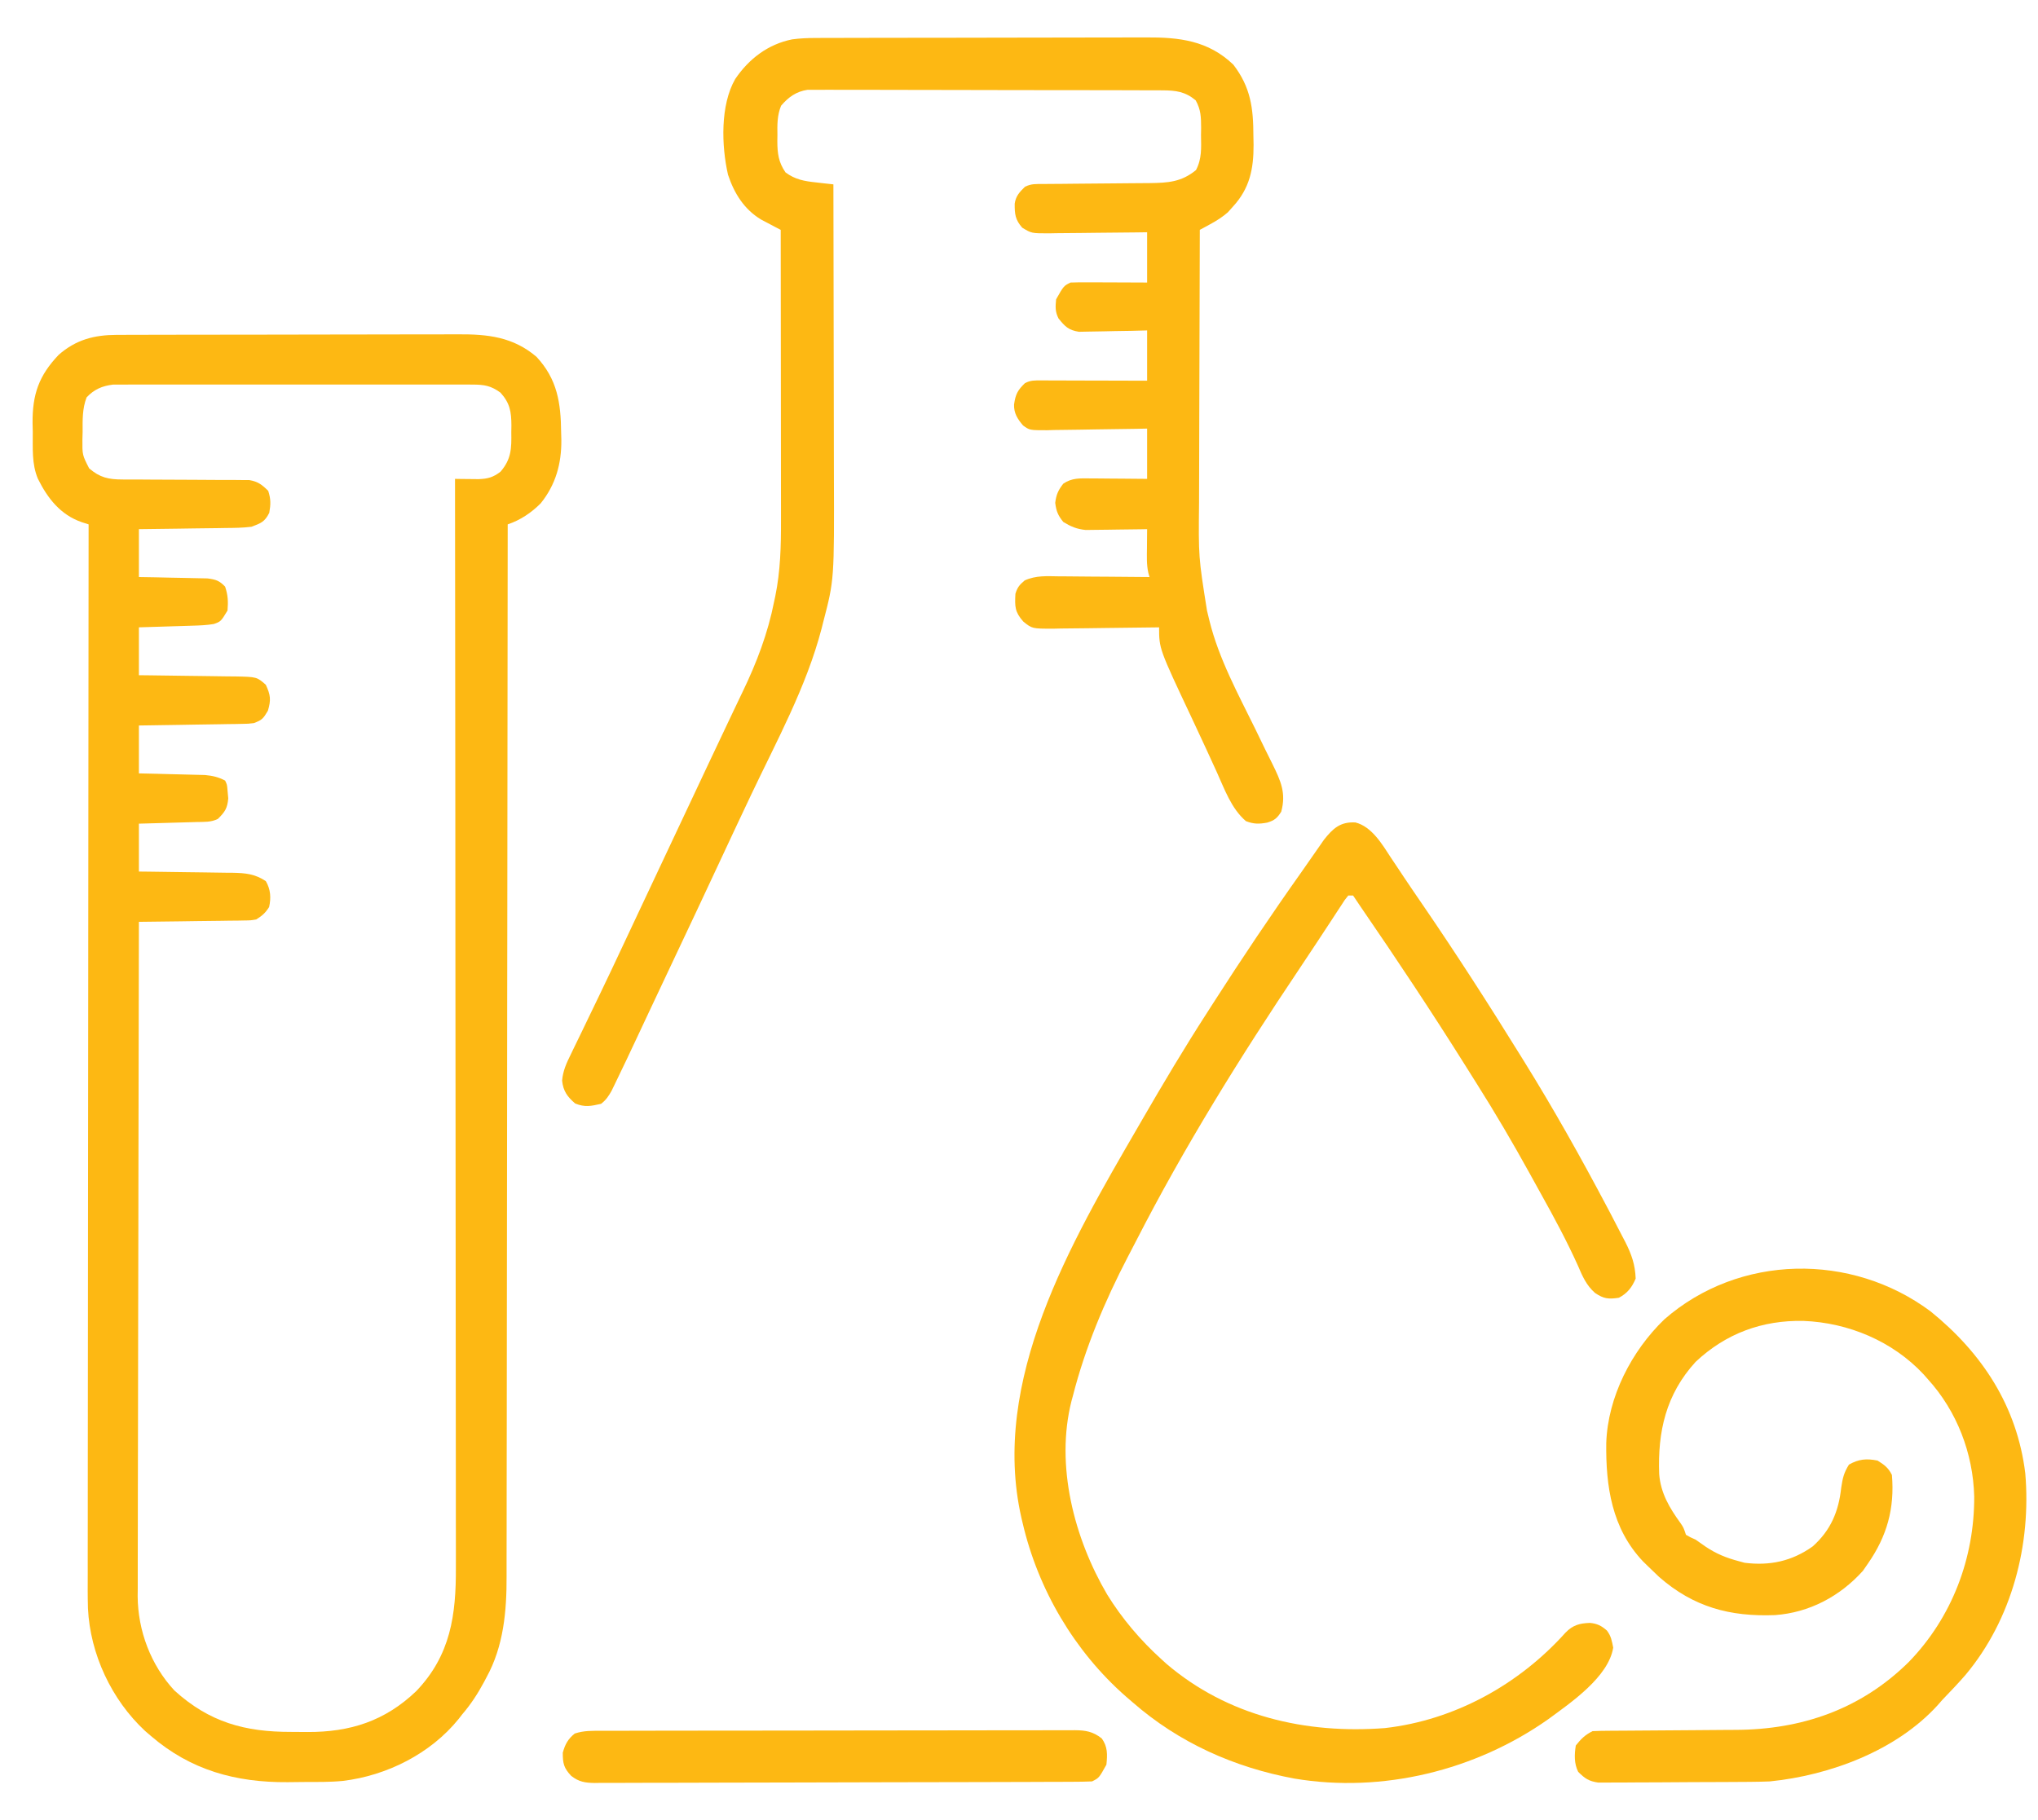
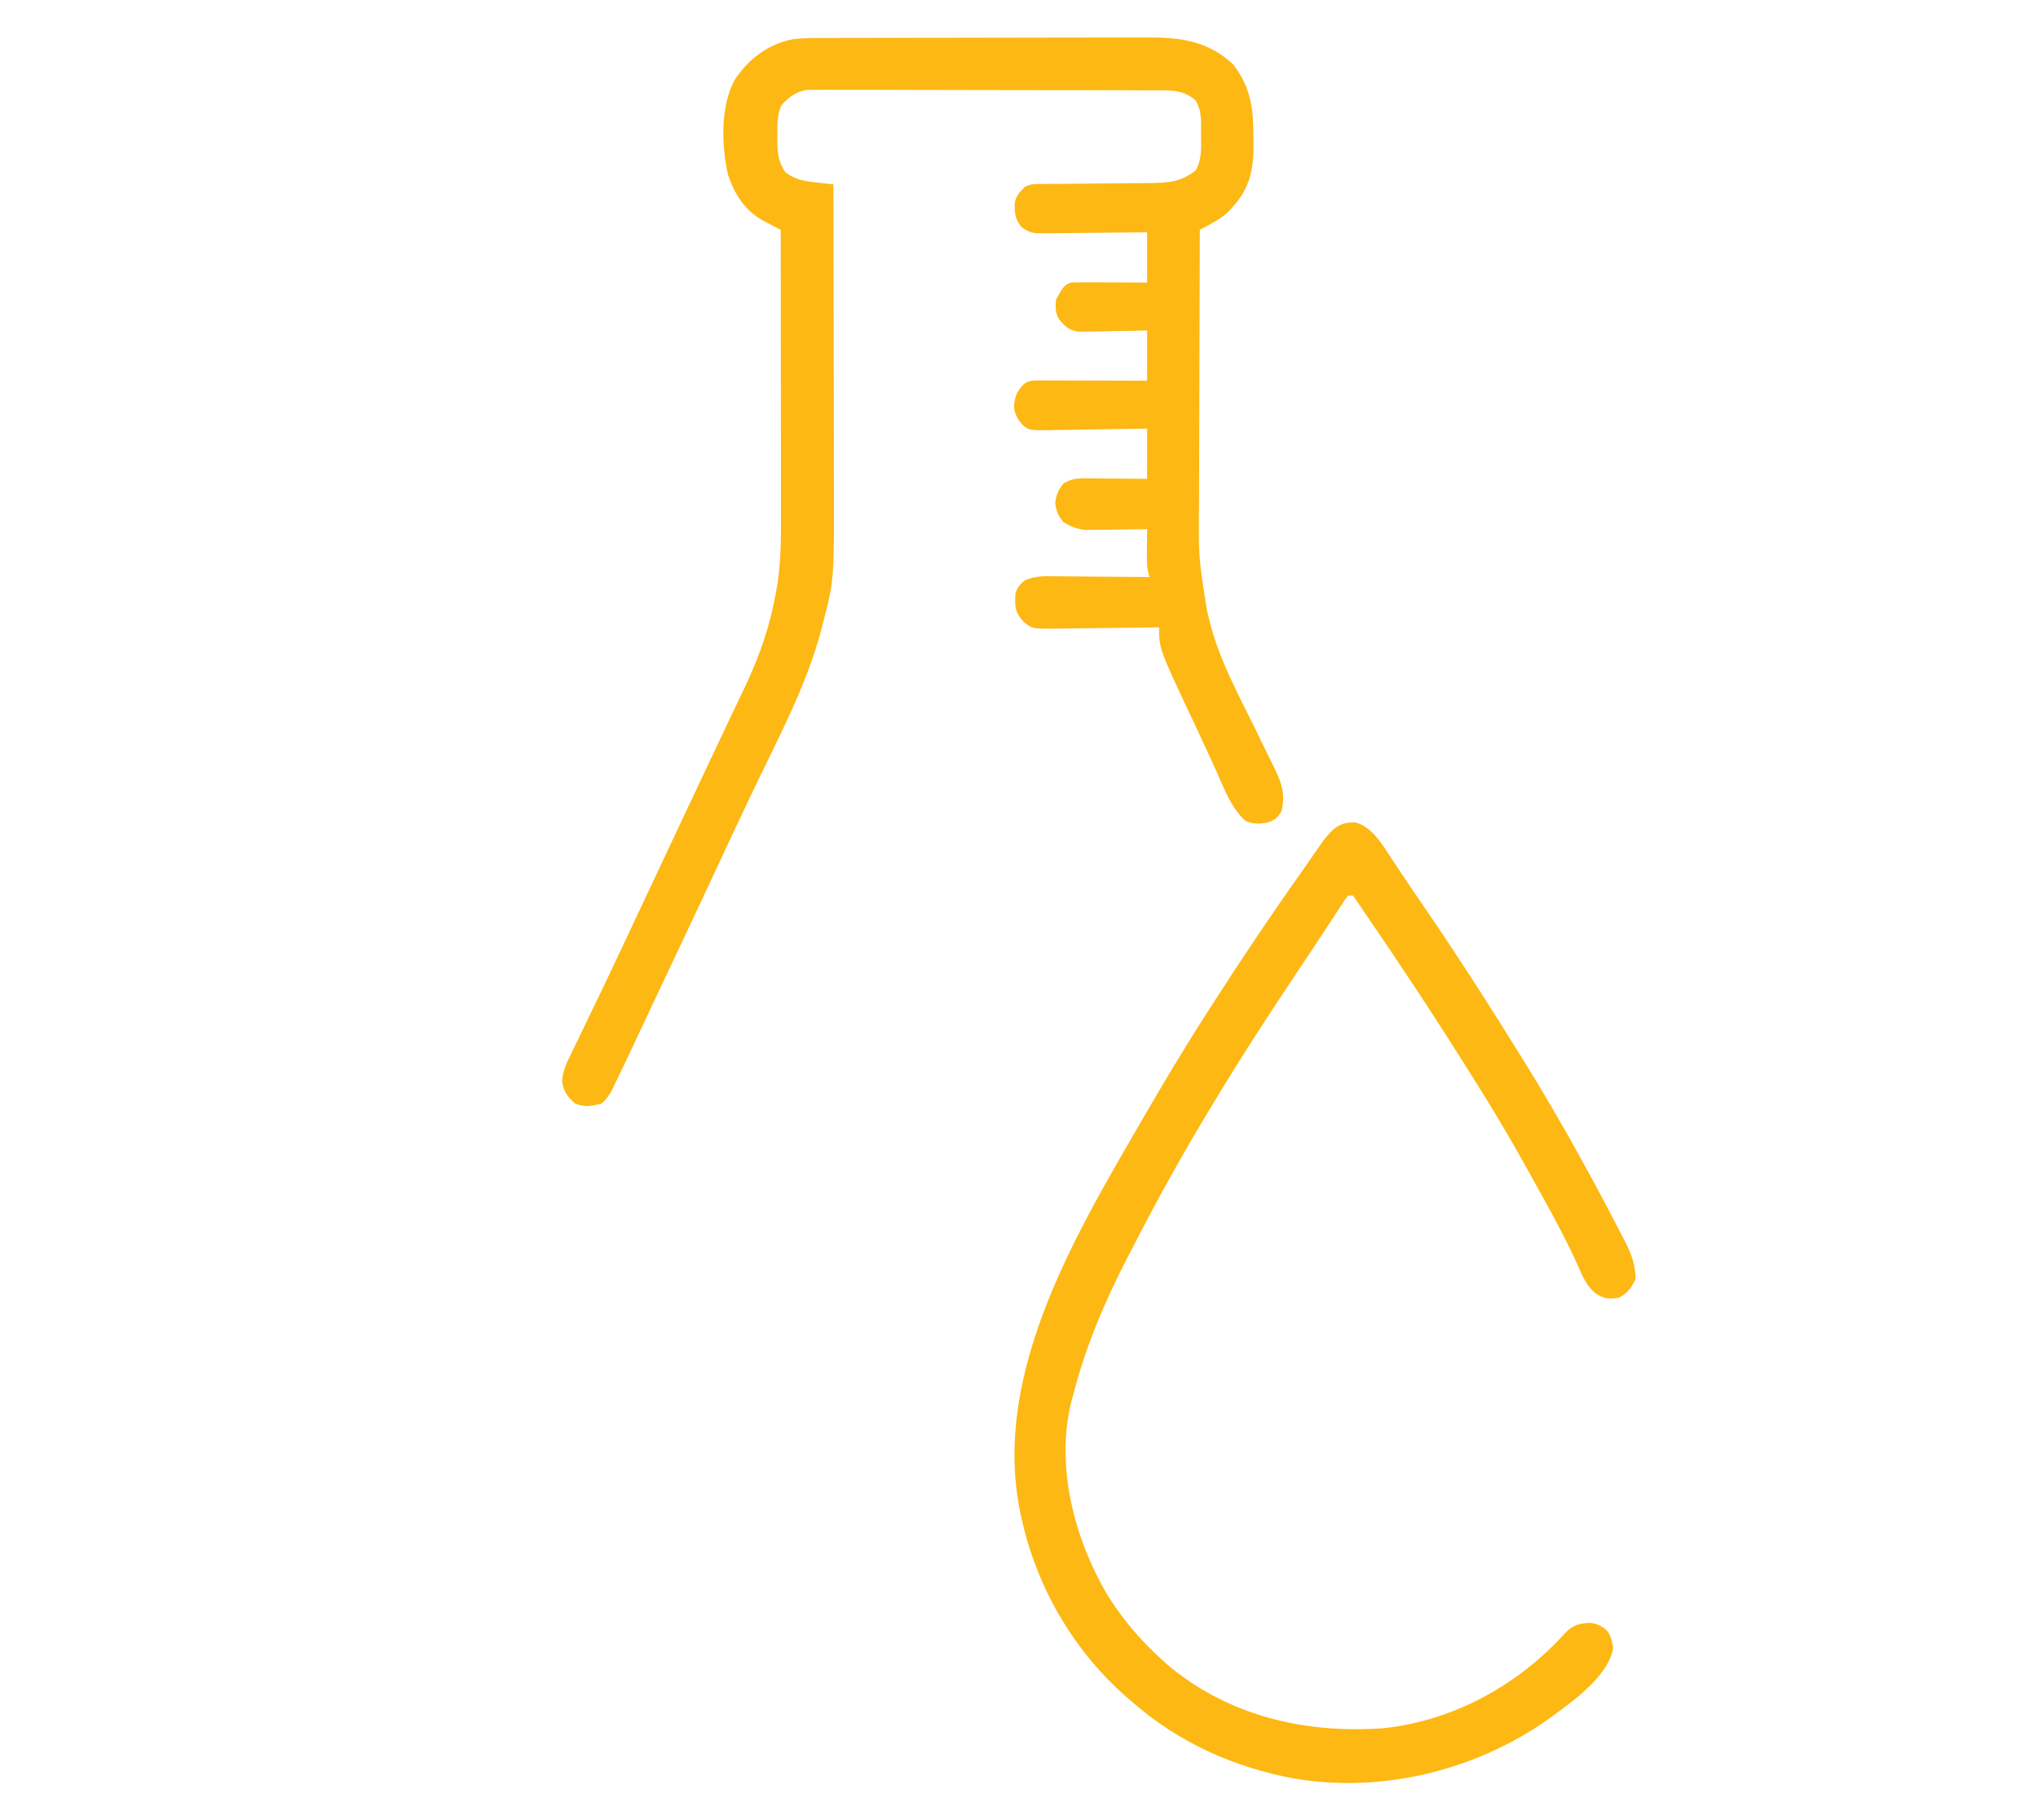
<svg xmlns="http://www.w3.org/2000/svg" version="1.1" width="851" height="760">
-   <path d="M0 0 C0.663 -0.003 1.326 -0.006 2.009 -0.009 C4.222 -0.018 6.436 -0.019 8.65 -0.021 C10.24 -0.025 11.831 -0.03 13.421 -0.036 C17.737 -0.049 22.054 -0.055 26.37 -0.06 C29.07 -0.063 31.769 -0.067 34.469 -0.071 C42.923 -0.085 51.377 -0.095 59.832 -0.098 C69.576 -0.103 79.319 -0.12 89.063 -0.149 C96.605 -0.171 104.146 -0.181 111.688 -0.182 C116.188 -0.184 120.687 -0.189 125.186 -0.207 C129.423 -0.224 133.659 -0.226 137.895 -0.217 C139.444 -0.216 140.992 -0.221 142.541 -0.231 C154.97 -0.306 165.52 0.84 175.278 9.14 C183.996 18.505 185.477 28.388 185.59 40.765 C185.619 41.795 185.648 42.825 185.678 43.887 C185.759 53.775 183.34 62.564 177.059 70.351 C173.144 74.284 168.543 77.385 163.278 79.14 C163.277 80.578 163.277 80.578 163.276 82.045 C163.24 138.879 163.184 195.713 163.1 252.547 C163.09 259.375 163.08 266.203 163.07 273.031 C163.069 273.71 163.068 274.39 163.067 275.09 C163.036 297.088 163.018 319.086 163.006 341.084 C162.993 364.343 162.966 387.603 162.923 410.862 C162.898 424.787 162.885 438.712 162.886 452.637 C162.887 462.193 162.872 471.749 162.846 481.304 C162.831 486.813 162.823 492.322 162.832 497.831 C162.84 502.884 162.83 507.937 162.806 512.99 C162.8 514.809 162.801 516.627 162.809 518.446 C162.872 533.002 161.573 547.697 154.403 560.703 C154.056 561.363 153.708 562.023 153.35 562.703 C150.747 567.543 147.863 571.966 144.278 576.14 C143.533 577.098 143.533 577.098 142.774 578.074 C131.055 592.56 112.781 601.731 94.42 603.931 C88.977 604.463 83.491 604.366 78.027 604.381 C75.811 604.39 73.595 604.421 71.379 604.453 C49.775 604.616 30.917 599.469 14.278 585.14 C13.479 584.453 12.679 583.766 11.856 583.058 C-2.152 570.04 -11.085 550.946 -11.994 531.858 C-12.135 526.941 -12.108 522.026 -12.083 517.107 C-12.084 515.21 -12.087 513.313 -12.091 511.416 C-12.097 506.237 -12.085 501.058 -12.07 495.879 C-12.057 490.282 -12.062 484.684 -12.064 479.087 C-12.066 469.4 -12.056 459.713 -12.039 450.026 C-12.015 436.02 -12.007 422.015 -12.003 408.009 C-11.997 385.284 -11.977 362.558 -11.948 339.833 C-11.921 317.763 -11.9 295.693 -11.887 273.623 C-11.886 272.601 -11.886 272.601 -11.886 271.559 C-11.882 264.721 -11.878 257.882 -11.874 251.043 C-11.843 193.742 -11.79 136.441 -11.722 79.14 C-12.667 78.838 -13.612 78.535 -14.585 78.224 C-23.475 75.154 -28.835 68.264 -32.89 60.105 C-35.539 53.851 -34.983 47.193 -35.035 40.515 C-35.064 39.282 -35.093 38.048 -35.122 36.777 C-35.205 24.844 -32.491 17.014 -24.23 8.344 C-17.021 2.011 -9.411 0.024 0 0 Z M-12.566 26.113 C-14.384 30.875 -14.235 35.525 -14.222 40.578 C-14.25 41.602 -14.279 42.626 -14.308 43.681 C-14.358 50.137 -14.358 50.137 -11.503 55.738 C-7.023 59.608 -3.392 60.389 2.458 60.396 C3.682 60.403 4.907 60.41 6.169 60.417 C7.484 60.416 8.798 60.415 10.153 60.414 C11.524 60.422 12.895 60.432 14.266 60.444 C20.072 60.49 25.879 60.515 31.686 60.521 C35.245 60.526 38.804 60.551 42.363 60.587 C44.371 60.601 46.379 60.594 48.387 60.586 C49.612 60.599 50.836 60.613 52.098 60.626 C53.173 60.629 54.249 60.632 55.357 60.635 C58.999 61.265 60.671 62.563 63.278 65.14 C64.4 68.582 64.343 70.77 63.715 74.328 C61.77 78.135 60.279 78.629 56.278 80.14 C52.656 80.596 49.058 80.629 45.411 80.652 C43.859 80.679 43.859 80.679 42.275 80.707 C38.984 80.761 35.694 80.795 32.403 80.828 C30.166 80.861 27.929 80.896 25.692 80.931 C20.221 81.016 14.75 81.083 9.278 81.14 C9.278 87.74 9.278 94.34 9.278 101.14 C12.673 101.197 12.673 101.197 16.137 101.254 C18.335 101.3 20.532 101.351 22.73 101.403 C24.255 101.436 25.779 101.464 27.304 101.487 C29.499 101.521 31.693 101.573 33.887 101.629 C35.207 101.655 36.527 101.681 37.886 101.708 C41.401 102.156 42.842 102.621 45.278 105.14 C46.48 108.746 46.605 111.351 46.278 115.14 C43.499 119.705 43.499 119.705 40.558 120.753 C37.545 121.265 34.598 121.363 31.544 121.457 C30.248 121.499 28.953 121.541 27.618 121.584 C26.254 121.624 24.891 121.663 23.528 121.703 C22.149 121.746 20.77 121.79 19.391 121.834 C16.02 121.94 12.649 122.041 9.278 122.14 C9.278 128.74 9.278 135.34 9.278 142.14 C11.42 142.162 11.42 142.162 13.605 142.185 C18.907 142.243 24.209 142.32 29.511 142.403 C31.805 142.436 34.099 142.464 36.393 142.487 C39.692 142.52 42.991 142.573 46.29 142.629 C47.314 142.635 48.338 142.642 49.393 142.648 C58.507 142.836 58.507 142.836 62.278 146.14 C64.251 150.415 64.493 152.411 63.153 156.953 C61.204 160.266 60.702 160.855 57.278 162.14 C54.975 162.419 54.975 162.419 52.418 162.459 C50.977 162.489 50.977 162.489 49.506 162.52 C47.962 162.537 47.962 162.537 46.387 162.555 C45.328 162.574 44.268 162.593 43.176 162.613 C39.793 162.673 36.411 162.719 33.028 162.765 C30.734 162.804 28.439 162.843 26.145 162.883 C20.523 162.979 14.9 163.063 9.278 163.14 C9.278 169.74 9.278 176.34 9.278 183.14 C11.458 183.189 13.638 183.238 15.883 183.289 C18.005 183.343 20.126 183.4 22.248 183.458 C23.717 183.496 25.187 183.531 26.656 183.562 C28.774 183.608 30.891 183.666 33.008 183.726 C34.281 183.758 35.553 183.789 36.865 183.822 C40.108 184.125 42.395 184.656 45.278 186.14 C46.09 187.828 46.09 187.828 46.278 190.14 C46.433 191.842 46.433 191.842 46.59 193.578 C46.224 197.752 45.2 199.218 42.278 202.14 C39.325 203.617 36.593 203.363 33.301 203.457 C32.616 203.478 31.931 203.498 31.225 203.52 C29.034 203.585 26.844 203.644 24.653 203.703 C23.169 203.746 21.684 203.79 20.2 203.834 C16.559 203.942 12.919 204.041 9.278 204.14 C9.278 210.74 9.278 217.34 9.278 224.14 C10.67 224.155 12.063 224.17 13.497 224.185 C18.675 224.243 23.852 224.32 29.029 224.403 C31.267 224.436 33.506 224.464 35.745 224.487 C38.967 224.521 42.189 224.573 45.411 224.629 C46.408 224.635 47.405 224.642 48.432 224.648 C53.765 224.76 57.692 225.099 62.278 228.14 C64.292 231.579 64.505 235.117 63.653 238.953 C62.087 241.445 60.769 242.583 58.278 244.14 C55.937 244.539 55.937 244.539 53.326 244.573 C52.345 244.593 51.364 244.612 50.354 244.633 C49.303 244.639 48.252 244.646 47.169 244.652 C46.087 244.67 45.005 244.688 43.89 244.707 C40.436 244.761 36.982 244.795 33.528 244.828 C31.185 244.861 28.843 244.896 26.501 244.931 C20.76 245.016 15.019 245.085 9.278 245.14 C9.186 281.991 9.116 318.841 9.074 355.692 C9.069 360.046 9.063 364.401 9.058 368.755 C9.057 369.622 9.056 370.489 9.055 371.382 C9.038 385.402 9.006 399.422 8.969 413.443 C8.932 427.838 8.91 442.233 8.902 456.629 C8.896 465.505 8.879 474.382 8.846 483.258 C8.825 489.352 8.819 495.446 8.824 501.54 C8.826 505.052 8.823 508.563 8.801 512.075 C8.781 515.893 8.786 519.711 8.797 523.53 C8.785 524.624 8.774 525.718 8.762 526.846 C8.872 541.239 14.244 555.541 24.102 566.164 C38.699 579.424 53.549 583.513 72.899 583.456 C75.142 583.453 77.383 583.476 79.626 583.502 C97.457 583.583 112.025 578.944 125.129 566.39 C139.462 551.38 141.738 534.609 141.639 514.703 C141.64 512.737 141.643 510.771 141.646 508.806 C141.653 503.429 141.641 498.052 141.626 492.674 C141.613 486.867 141.618 481.059 141.62 475.251 C141.621 465.197 141.612 455.143 141.595 445.089 C141.571 430.552 141.563 416.016 141.559 401.479 C141.553 377.893 141.533 354.307 141.504 330.721 C141.477 307.812 141.455 284.904 141.443 261.996 C141.442 261.289 141.442 260.583 141.442 259.855 C141.438 252.758 141.434 245.662 141.43 238.566 C141.422 224.111 141.414 209.656 141.405 195.201 C141.405 194.537 141.404 193.872 141.404 193.188 C141.376 148.839 141.329 104.489 141.278 60.14 C142.175 60.153 143.072 60.167 143.996 60.18 C145.171 60.19 146.345 60.2 147.555 60.211 C149.303 60.23 149.303 60.23 151.086 60.25 C154.952 60.117 157.2 59.508 160.278 57.14 C164.811 51.882 164.891 47.423 164.778 40.64 C164.793 39.716 164.809 38.792 164.825 37.84 C164.792 32.139 164.245 28.542 160.278 24.14 C156.321 21.237 153.511 20.764 148.643 20.759 C147.989 20.755 147.336 20.75 146.663 20.745 C144.481 20.733 142.3 20.743 140.118 20.752 C138.551 20.748 136.983 20.743 135.416 20.736 C131.164 20.723 126.912 20.728 122.66 20.737 C118.208 20.745 113.756 20.738 109.303 20.733 C101.826 20.728 94.348 20.735 86.871 20.749 C78.23 20.766 69.59 20.76 60.95 20.744 C53.528 20.73 46.106 20.728 38.684 20.736 C34.253 20.741 29.822 20.741 25.391 20.732 C21.224 20.723 17.057 20.729 12.889 20.746 C11.362 20.75 9.834 20.749 8.306 20.742 C6.217 20.734 4.129 20.745 2.04 20.759 C0.872 20.761 -0.296 20.762 -1.499 20.763 C-6.033 21.294 -9.435 22.763 -12.566 26.113 Z " fill="#FDB813" transform="translate(48.722,139.86)" />
  <path d="M0 0 C0.642 -0.003 1.284 -0.006 1.945 -0.009 C4.082 -0.018 6.219 -0.019 8.356 -0.021 C9.894 -0.025 11.432 -0.03 12.97 -0.036 C17.139 -0.049 21.309 -0.055 25.479 -0.06 C28.089 -0.063 30.698 -0.067 33.308 -0.071 C41.485 -0.085 49.663 -0.095 57.841 -0.098 C67.257 -0.103 76.672 -0.12 86.088 -0.149 C93.381 -0.171 100.675 -0.181 107.969 -0.182 C112.317 -0.184 116.666 -0.189 121.015 -0.207 C125.11 -0.224 129.206 -0.226 133.302 -0.217 C134.797 -0.216 136.291 -0.221 137.786 -0.231 C151.836 -0.319 163.845 1.066 174.361 11.14 C181.597 20.551 182.724 29.308 182.736 40.89 C182.76 42.115 182.785 43.34 182.81 44.601 C182.843 54.713 181.196 62.842 174.173 70.453 C173.479 71.233 172.784 72.013 172.068 72.816 C169.644 74.898 167.478 76.271 164.692 77.786 C163.881 78.229 163.07 78.672 162.235 79.128 C161.307 79.629 161.307 79.629 160.361 80.14 C160.291 98.361 160.238 116.582 160.205 134.803 C160.19 143.265 160.169 151.727 160.135 160.189 C160.105 167.572 160.085 174.955 160.079 182.338 C160.075 186.241 160.066 190.143 160.044 194.045 C159.803 216.766 159.803 216.766 163.361 239.14 C163.704 240.559 164.046 241.979 164.388 243.398 C168.308 259.245 176.287 273.861 183.451 288.44 C184.86 291.316 186.252 294.2 187.643 297.085 C188.654 299.162 189.688 301.226 190.724 303.291 C194.158 310.307 196.477 315.384 194.361 323.14 C192.678 325.833 191.524 326.793 188.494 327.699 C185.065 328.327 182.895 328.347 179.611 327.078 C173.434 321.759 170.664 313.638 167.361 306.39 C166.79 305.146 166.219 303.901 165.648 302.657 C164.766 300.737 163.885 298.816 163.006 296.894 C161.038 292.597 159.037 288.316 157.017 284.043 C143.361 255.062 143.361 255.062 143.361 246.14 C142.71 246.152 142.06 246.163 141.389 246.174 C134.608 246.285 127.828 246.36 121.046 246.415 C118.517 246.44 115.987 246.474 113.458 246.518 C109.818 246.578 106.18 246.607 102.541 246.629 C101.412 246.655 100.284 246.68 99.121 246.707 C90.347 246.71 90.347 246.71 86.662 243.735 C83.107 239.727 83.085 237.473 83.361 232.14 C84.193 229.417 85.073 228.384 87.243 226.549 C91.962 224.417 96.451 224.772 101.568 224.847 C102.648 224.852 103.729 224.856 104.842 224.86 C108.286 224.877 111.73 224.915 115.173 224.953 C117.511 224.968 119.849 224.982 122.187 224.994 C127.912 225.027 133.636 225.077 139.361 225.14 C139.198 224.561 139.035 223.981 138.867 223.384 C138.084 219.914 138.258 216.428 138.298 212.89 C138.303 212.145 138.307 211.4 138.312 210.633 C138.324 208.802 138.342 206.971 138.361 205.14 C137.514 205.156 136.667 205.172 135.794 205.188 C132.63 205.239 129.465 205.277 126.3 205.305 C124.935 205.32 123.569 205.341 122.204 205.367 C120.233 205.403 118.262 205.419 116.291 205.433 C115.107 205.449 113.924 205.465 112.704 205.481 C108.946 205.098 106.577 204.089 103.361 202.14 C101.128 199.387 100.426 197.658 99.986 194.14 C100.417 190.69 101.232 188.877 103.361 186.14 C106.955 183.699 110.279 183.91 114.533 183.945 C115.215 183.948 115.898 183.951 116.601 183.954 C118.771 183.965 120.941 183.99 123.111 184.015 C124.586 184.025 126.061 184.035 127.537 184.043 C131.145 184.063 134.753 184.102 138.361 184.14 C138.361 177.21 138.361 170.28 138.361 163.14 C136.872 163.172 135.384 163.203 133.85 163.236 C128.325 163.344 122.8 163.413 117.273 163.47 C114.882 163.5 112.491 163.541 110.1 163.593 C106.662 163.666 103.226 163.7 99.787 163.726 C98.719 163.757 97.651 163.788 96.551 163.82 C89.305 163.824 89.305 163.824 86.565 161.841 C84.249 159.151 82.673 156.669 82.798 153.078 C83.413 148.779 84.283 147.127 87.361 144.14 C89.801 142.921 91.36 143.02 94.086 143.027 C95.067 143.027 96.048 143.027 97.058 143.027 C98.12 143.032 99.181 143.037 100.275 143.043 C101.902 143.045 101.902 143.045 103.562 143.047 C107.037 143.053 110.511 143.065 113.986 143.078 C116.337 143.083 118.689 143.088 121.041 143.092 C126.814 143.103 132.587 143.12 138.361 143.14 C138.361 136.21 138.361 129.28 138.361 122.14 C136.109 122.198 133.857 122.256 131.537 122.316 C129.346 122.355 127.155 122.386 124.964 122.415 C123.446 122.44 121.928 122.474 120.41 122.518 C118.223 122.579 116.037 122.607 113.849 122.629 C112.535 122.655 111.22 122.681 109.866 122.708 C105.501 122.001 104.096 120.529 101.361 117.14 C99.928 114.274 100.054 112.327 100.361 109.14 C103.519 103.561 103.519 103.561 106.361 102.14 C108.769 102.054 111.148 102.025 113.556 102.043 C114.264 102.044 114.971 102.046 115.7 102.047 C117.962 102.053 120.224 102.065 122.486 102.078 C124.018 102.083 125.551 102.088 127.084 102.092 C130.843 102.102 134.602 102.121 138.361 102.14 C138.361 95.21 138.361 88.28 138.361 81.14 C136.903 81.161 135.445 81.182 133.942 81.204 C128.528 81.276 123.115 81.322 117.701 81.36 C115.358 81.38 113.016 81.408 110.673 81.442 C107.305 81.491 103.937 81.513 100.568 81.531 C99.522 81.552 98.476 81.572 97.398 81.594 C90.113 81.596 90.113 81.596 86.223 79.241 C83.304 75.948 83.028 73.59 83.068 69.18 C83.523 66.009 85.114 64.321 87.361 62.14 C90.008 60.817 92.02 61.001 94.985 60.983 C96.163 60.972 97.342 60.962 98.556 60.952 C100.476 60.941 100.476 60.941 102.435 60.93 C104.44 60.909 106.446 60.888 108.451 60.866 C113.403 60.813 118.356 60.769 123.308 60.739 C126.083 60.722 128.857 60.697 131.631 60.664 C134.245 60.633 136.858 60.614 139.471 60.607 C147.141 60.501 152.67 60.161 158.767 55.172 C161.252 50.446 160.94 45.896 160.861 40.64 C160.876 39.608 160.892 38.575 160.908 37.512 C160.885 33.044 160.837 29.997 158.642 26.047 C154.292 22.412 150.373 21.889 144.802 21.873 C144.157 21.868 143.511 21.864 142.846 21.859 C140.692 21.847 138.539 21.848 136.385 21.85 C134.837 21.844 133.289 21.837 131.742 21.83 C127.543 21.812 123.345 21.807 119.147 21.806 C116.523 21.805 113.899 21.8 111.275 21.795 C102.12 21.776 92.964 21.768 83.808 21.77 C75.277 21.771 66.746 21.75 58.214 21.718 C50.886 21.692 43.558 21.681 36.229 21.683 C31.854 21.683 27.479 21.678 23.103 21.656 C18.989 21.637 14.874 21.637 10.76 21.651 C9.251 21.654 7.743 21.649 6.234 21.637 C4.171 21.621 2.11 21.631 0.047 21.646 C-1.106 21.645 -2.259 21.644 -3.447 21.643 C-8.223 22.387 -11.377 24.668 -14.491 28.301 C-16.153 32.411 -16.075 36.186 -16.014 40.578 C-16.026 41.411 -16.037 42.245 -16.049 43.103 C-16.025 48.152 -15.595 51.862 -12.639 56.14 C-8.619 59.146 -4.704 59.819 0.173 60.328 C1.213 60.451 1.213 60.451 2.273 60.576 C3.968 60.775 5.664 60.959 7.361 61.14 C7.408 80.466 7.443 99.791 7.465 119.116 C7.475 128.092 7.489 137.067 7.512 146.042 C7.532 153.875 7.545 161.708 7.549 169.541 C7.552 173.679 7.558 177.817 7.572 181.956 C7.724 226.243 7.724 226.243 3.111 243.953 C2.893 244.821 2.674 245.689 2.449 246.583 C-3.917 271.051 -16.398 293.696 -27.168 316.448 C-31.688 325.998 -36.18 335.561 -40.639 345.14 C-46.435 357.589 -52.287 370.01 -58.158 382.424 C-61.803 390.132 -65.442 397.843 -69.065 405.562 C-69.425 406.329 -69.785 407.096 -70.156 407.887 C-72.24 412.325 -72.24 412.325 -74.321 416.764 C-77.477 423.503 -80.649 430.233 -83.909 436.922 C-84.365 437.861 -84.821 438.8 -85.291 439.767 C-86.576 442.029 -87.597 443.544 -89.639 445.14 C-93.946 446.113 -96.355 446.654 -100.452 445.015 C-103.748 442.19 -105.46 439.829 -105.924 435.454 C-105.568 431.311 -104.082 428.107 -102.264 424.437 C-101.73 423.324 -101.73 423.324 -101.186 422.188 C-100.014 419.75 -98.826 417.321 -97.639 414.89 C-96.814 413.179 -95.99 411.467 -95.167 409.755 C-93.48 406.246 -91.788 402.739 -90.093 399.234 C-86.843 392.502 -83.662 385.737 -80.488 378.968 C-79.179 376.176 -77.867 373.386 -76.554 370.596 C-75.572 368.506 -74.589 366.416 -73.607 364.326 C-70.62 357.973 -67.63 351.621 -64.641 345.269 C-63.641 343.144 -62.641 341.019 -61.641 338.894 C-57.96 331.071 -54.278 323.248 -50.594 315.426 C-48.925 311.882 -47.258 308.337 -45.593 304.792 C-42.584 298.385 -39.568 291.982 -36.515 285.596 C-35.148 282.734 -33.788 279.869 -32.428 277.004 C-31.792 275.668 -31.153 274.334 -30.511 273.001 C-24.676 260.893 -20.001 248.615 -17.389 235.39 C-17.229 234.644 -17.069 233.898 -16.905 233.129 C-14.754 222.644 -14.494 212.172 -14.526 201.499 C-14.525 200.181 -14.525 198.862 -14.525 197.504 C-14.525 193.924 -14.531 190.345 -14.538 186.765 C-14.544 183.01 -14.545 179.256 -14.546 175.502 C-14.549 168.408 -14.557 161.315 -14.567 154.222 C-14.578 146.139 -14.584 138.057 -14.589 129.975 C-14.599 113.363 -14.617 96.752 -14.639 80.14 C-15.387 79.752 -16.136 79.363 -16.907 78.962 C-18.385 78.178 -18.385 78.178 -19.893 77.379 C-20.868 76.866 -21.843 76.353 -22.848 75.825 C-29.952 71.537 -34.05 64.892 -36.639 57.14 C-39.398 45.09 -39.915 28.043 -33.639 17.14 C-27.931 8.73 -19.987 2.621 -9.873 0.583 C-6.54 0.127 -3.364 0.009 0 0 Z " fill="#FDB813" transform="translate(340.639,15.86)" />
  <path d="M0 0 C6.89 1.726 11.272 9.252 14.907 14.822 C16.042 16.521 17.178 18.22 18.313 19.919 C18.913 20.823 19.512 21.727 20.13 22.658 C22.803 26.664 25.528 30.633 28.25 34.606 C42.37 55.245 55.874 76.246 69.032 97.509 C69.79 98.729 69.79 98.729 70.563 99.973 C82.821 119.714 94.171 139.97 105.032 160.509 C105.569 161.524 106.106 162.538 106.659 163.584 C108.217 166.55 109.753 169.527 111.282 172.509 C111.748 173.398 112.214 174.288 112.695 175.204 C115.323 180.407 116.82 184.656 117.032 190.509 C115.483 194.177 113.57 196.642 110.032 198.509 C105.685 199.153 103.734 198.983 100.063 196.505 C96.409 193.285 94.792 189.485 92.907 185.072 C88.324 174.908 83.096 165.19 77.671 155.454 C75.975 152.406 74.292 149.35 72.61 146.294 C65.614 133.631 58.324 121.208 50.594 108.979 C49.059 106.552 47.533 104.119 46.009 101.685 C31.93 79.244 17.294 57.188 2.294 35.356 C1.195 33.748 0.112 32.129 -0.968 30.509 C-1.628 30.509 -2.288 30.509 -2.968 30.509 C-4.484 32.361 -4.484 32.361 -6.03 34.81 C-6.964 36.225 -6.964 36.225 -7.917 37.67 C-8.594 38.71 -9.271 39.75 -9.968 40.822 C-11.049 42.465 -12.13 44.108 -13.211 45.75 C-13.969 46.901 -14.725 48.053 -15.48 49.205 C-18.143 53.266 -20.832 57.309 -23.538 61.341 C-48.184 98.076 -71.499 135.578 -91.669 174.979 C-92.804 177.19 -93.953 179.394 -95.108 181.595 C-104.689 200.037 -112.824 219.351 -117.968 239.509 C-118.255 240.559 -118.255 240.559 -118.548 241.63 C-125.366 268.558 -117.418 299.024 -103.655 322.447 C-97.529 332.418 -89.649 341.675 -80.968 349.509 C-80.314 350.106 -79.661 350.703 -78.987 351.318 C-53.339 373.257 -20.769 380.766 12.31 378.236 C41.475 374.936 68.371 359.998 87.782 338.322 C90.848 335.202 93.618 334.457 97.95 334.302 C100.996 334.605 102.744 335.498 105.032 337.509 C106.787 339.848 107.08 341.75 107.657 344.634 C105.686 356.855 90.11 367.513 80.47 374.572 C50.134 395.943 11.316 405.492 -25.468 399.322 C-50.591 394.662 -73.637 384.377 -92.968 367.509 C-93.932 366.678 -94.896 365.846 -95.89 364.99 C-117.352 346.136 -132.505 320.338 -138.968 292.509 C-139.13 291.826 -139.292 291.143 -139.459 290.44 C-152.513 233.079 -118.767 175.392 -90.968 127.509 C-90.288 126.334 -89.609 125.16 -88.93 123.985 C-80.24 108.967 -71.383 94.087 -61.968 79.509 C-61.095 78.146 -60.223 76.783 -59.351 75.419 C-47.486 56.918 -35.245 38.663 -22.536 20.731 C-21.028 18.595 -19.537 16.448 -18.05 14.298 C-17.168 13.035 -16.287 11.772 -15.405 10.509 C-14.661 9.437 -13.918 8.364 -13.151 7.259 C-9.397 2.53 -6.335 -0.351 0 0 Z " fill="#FDB813" transform="translate(565.968,343.491)" />
-   <path d="M0 0 C21.549 17.436 36.077 39.629 39.508 67.566 C42.045 97.391 33.987 128.58 14.53 151.832 C11.404 155.424 8.124 158.853 4.824 162.285 C4.214 162.981 3.605 163.677 2.977 164.395 C-14.31 183.453 -42.11 193.762 -67.176 196.285 C-69.746 196.385 -72.318 196.443 -74.889 196.462 C-75.976 196.472 -75.976 196.472 -77.085 196.482 C-79.453 196.502 -81.82 196.513 -84.188 196.523 C-85.001 196.528 -85.815 196.532 -86.654 196.536 C-90.952 196.557 -95.25 196.571 -99.548 196.58 C-103.98 196.591 -108.411 196.626 -112.843 196.665 C-116.262 196.692 -119.68 196.7 -123.099 196.704 C-124.734 196.708 -126.368 196.72 -128.002 196.739 C-130.285 196.763 -132.567 196.762 -134.85 196.755 C-136.147 196.761 -137.445 196.767 -138.781 196.773 C-142.74 196.204 -144.371 195.078 -147.176 192.285 C-148.912 188.813 -148.778 185.073 -148.176 181.285 C-145.994 178.529 -144.304 176.849 -141.176 175.285 C-138.886 175.179 -136.594 175.139 -134.302 175.127 C-133.594 175.122 -132.887 175.117 -132.157 175.112 C-130.616 175.101 -129.075 175.093 -127.533 175.086 C-125.08 175.074 -122.627 175.055 -120.173 175.033 C-113.196 174.971 -106.219 174.917 -99.241 174.884 C-94.972 174.863 -90.703 174.827 -86.435 174.783 C-84.82 174.769 -83.205 174.76 -81.59 174.757 C-53.827 174.696 -29.034 166.106 -9.074 146.344 C8.936 127.726 18.285 103.052 18.191 77.274 C17.714 59.248 10.994 41.696 -1.176 28.285 C-1.767 27.614 -2.359 26.942 -2.969 26.25 C-15.905 12.407 -34.356 4.68 -53.164 3.953 C-70.353 3.619 -85.509 9.181 -98.148 21.066 C-110.548 34.636 -114.016 50.199 -113.355 67.905 C-112.757 75.848 -109.032 82.093 -104.445 88.41 C-103.176 90.285 -103.176 90.285 -102.176 93.285 C-100.337 94.343 -100.337 94.343 -98.176 95.285 C-96.77 96.25 -95.375 97.23 -93.988 98.223 C-89.573 101.205 -85.307 102.932 -80.176 104.285 C-79.351 104.512 -78.526 104.739 -77.676 104.973 C-67.183 106.284 -57.99 104.345 -49.285 98.156 C-41.763 91.484 -38.419 83.549 -37.363 73.723 C-36.755 69.684 -36.296 67.479 -34.113 63.973 C-30.061 61.645 -26.742 61.367 -22.176 62.285 C-19.305 64.079 -17.684 65.268 -16.176 68.285 C-14.989 82.231 -18.23 93.838 -26.176 105.285 C-26.877 106.296 -27.578 107.306 -28.301 108.348 C-37.887 119.022 -50.74 125.812 -65.008 126.824 C-83.809 127.544 -98.974 123.485 -113.363 110.91 C-114.984 109.386 -116.589 107.845 -118.176 106.285 C-118.827 105.647 -119.478 105.009 -120.148 104.352 C-133.157 90.6 -135.688 73.002 -135.457 54.926 C-134.815 35.742 -124.905 16.489 -111.176 3.285 C-79.969 -23.985 -33.077 -24.691 0 0 Z " fill="#FDB813" transform="translate(806.176,547.715)" />
-   <path d="M0 0 C0.865 -0.003 1.729 -0.006 2.62 -0.009 C5.529 -0.018 8.438 -0.019 11.347 -0.021 C13.428 -0.025 15.509 -0.03 17.59 -0.036 C23.251 -0.049 28.912 -0.055 34.573 -0.06 C38.108 -0.063 41.642 -0.067 45.177 -0.071 C56.23 -0.085 67.283 -0.095 78.336 -0.098 C91.107 -0.103 103.878 -0.12 116.649 -0.149 C126.513 -0.171 136.377 -0.181 146.241 -0.182 C152.136 -0.184 158.031 -0.189 163.926 -0.207 C169.47 -0.224 175.013 -0.226 180.557 -0.217 C182.593 -0.216 184.629 -0.221 186.665 -0.231 C189.442 -0.243 192.218 -0.238 194.995 -0.227 C195.803 -0.235 196.612 -0.243 197.444 -0.251 C202.019 -0.211 204.98 0.31 208.625 3.14 C211.195 6.568 211.055 9.98 210.625 14.14 C207.548 19.679 207.548 19.679 204.625 21.14 C201.842 21.247 199.084 21.293 196.3 21.294 C195.429 21.299 194.557 21.303 193.66 21.308 C190.723 21.321 187.785 21.327 184.848 21.333 C182.749 21.341 180.65 21.349 178.551 21.358 C171.644 21.384 164.736 21.4 157.828 21.414 C155.452 21.419 153.077 21.425 150.701 21.43 C140.823 21.452 130.944 21.47 121.065 21.482 C106.893 21.498 92.722 21.531 78.551 21.588 C68.594 21.627 58.638 21.646 48.681 21.652 C42.73 21.655 36.78 21.667 30.83 21.7 C25.232 21.73 19.634 21.736 14.037 21.724 C11.981 21.724 9.926 21.732 7.871 21.75 C5.066 21.773 2.262 21.764 -0.543 21.748 C-1.357 21.762 -2.171 21.776 -3.009 21.791 C-7.047 21.734 -9.633 21.349 -12.865 18.821 C-15.975 15.501 -16.375 13.65 -16.375 9.14 C-15.429 5.67 -14.194 3.395 -11.375 1.14 C-7.559 -0.132 -3.976 -0.004 0 0 Z " fill="#FDB813" transform="translate(251.375,722.86)" />
</svg>